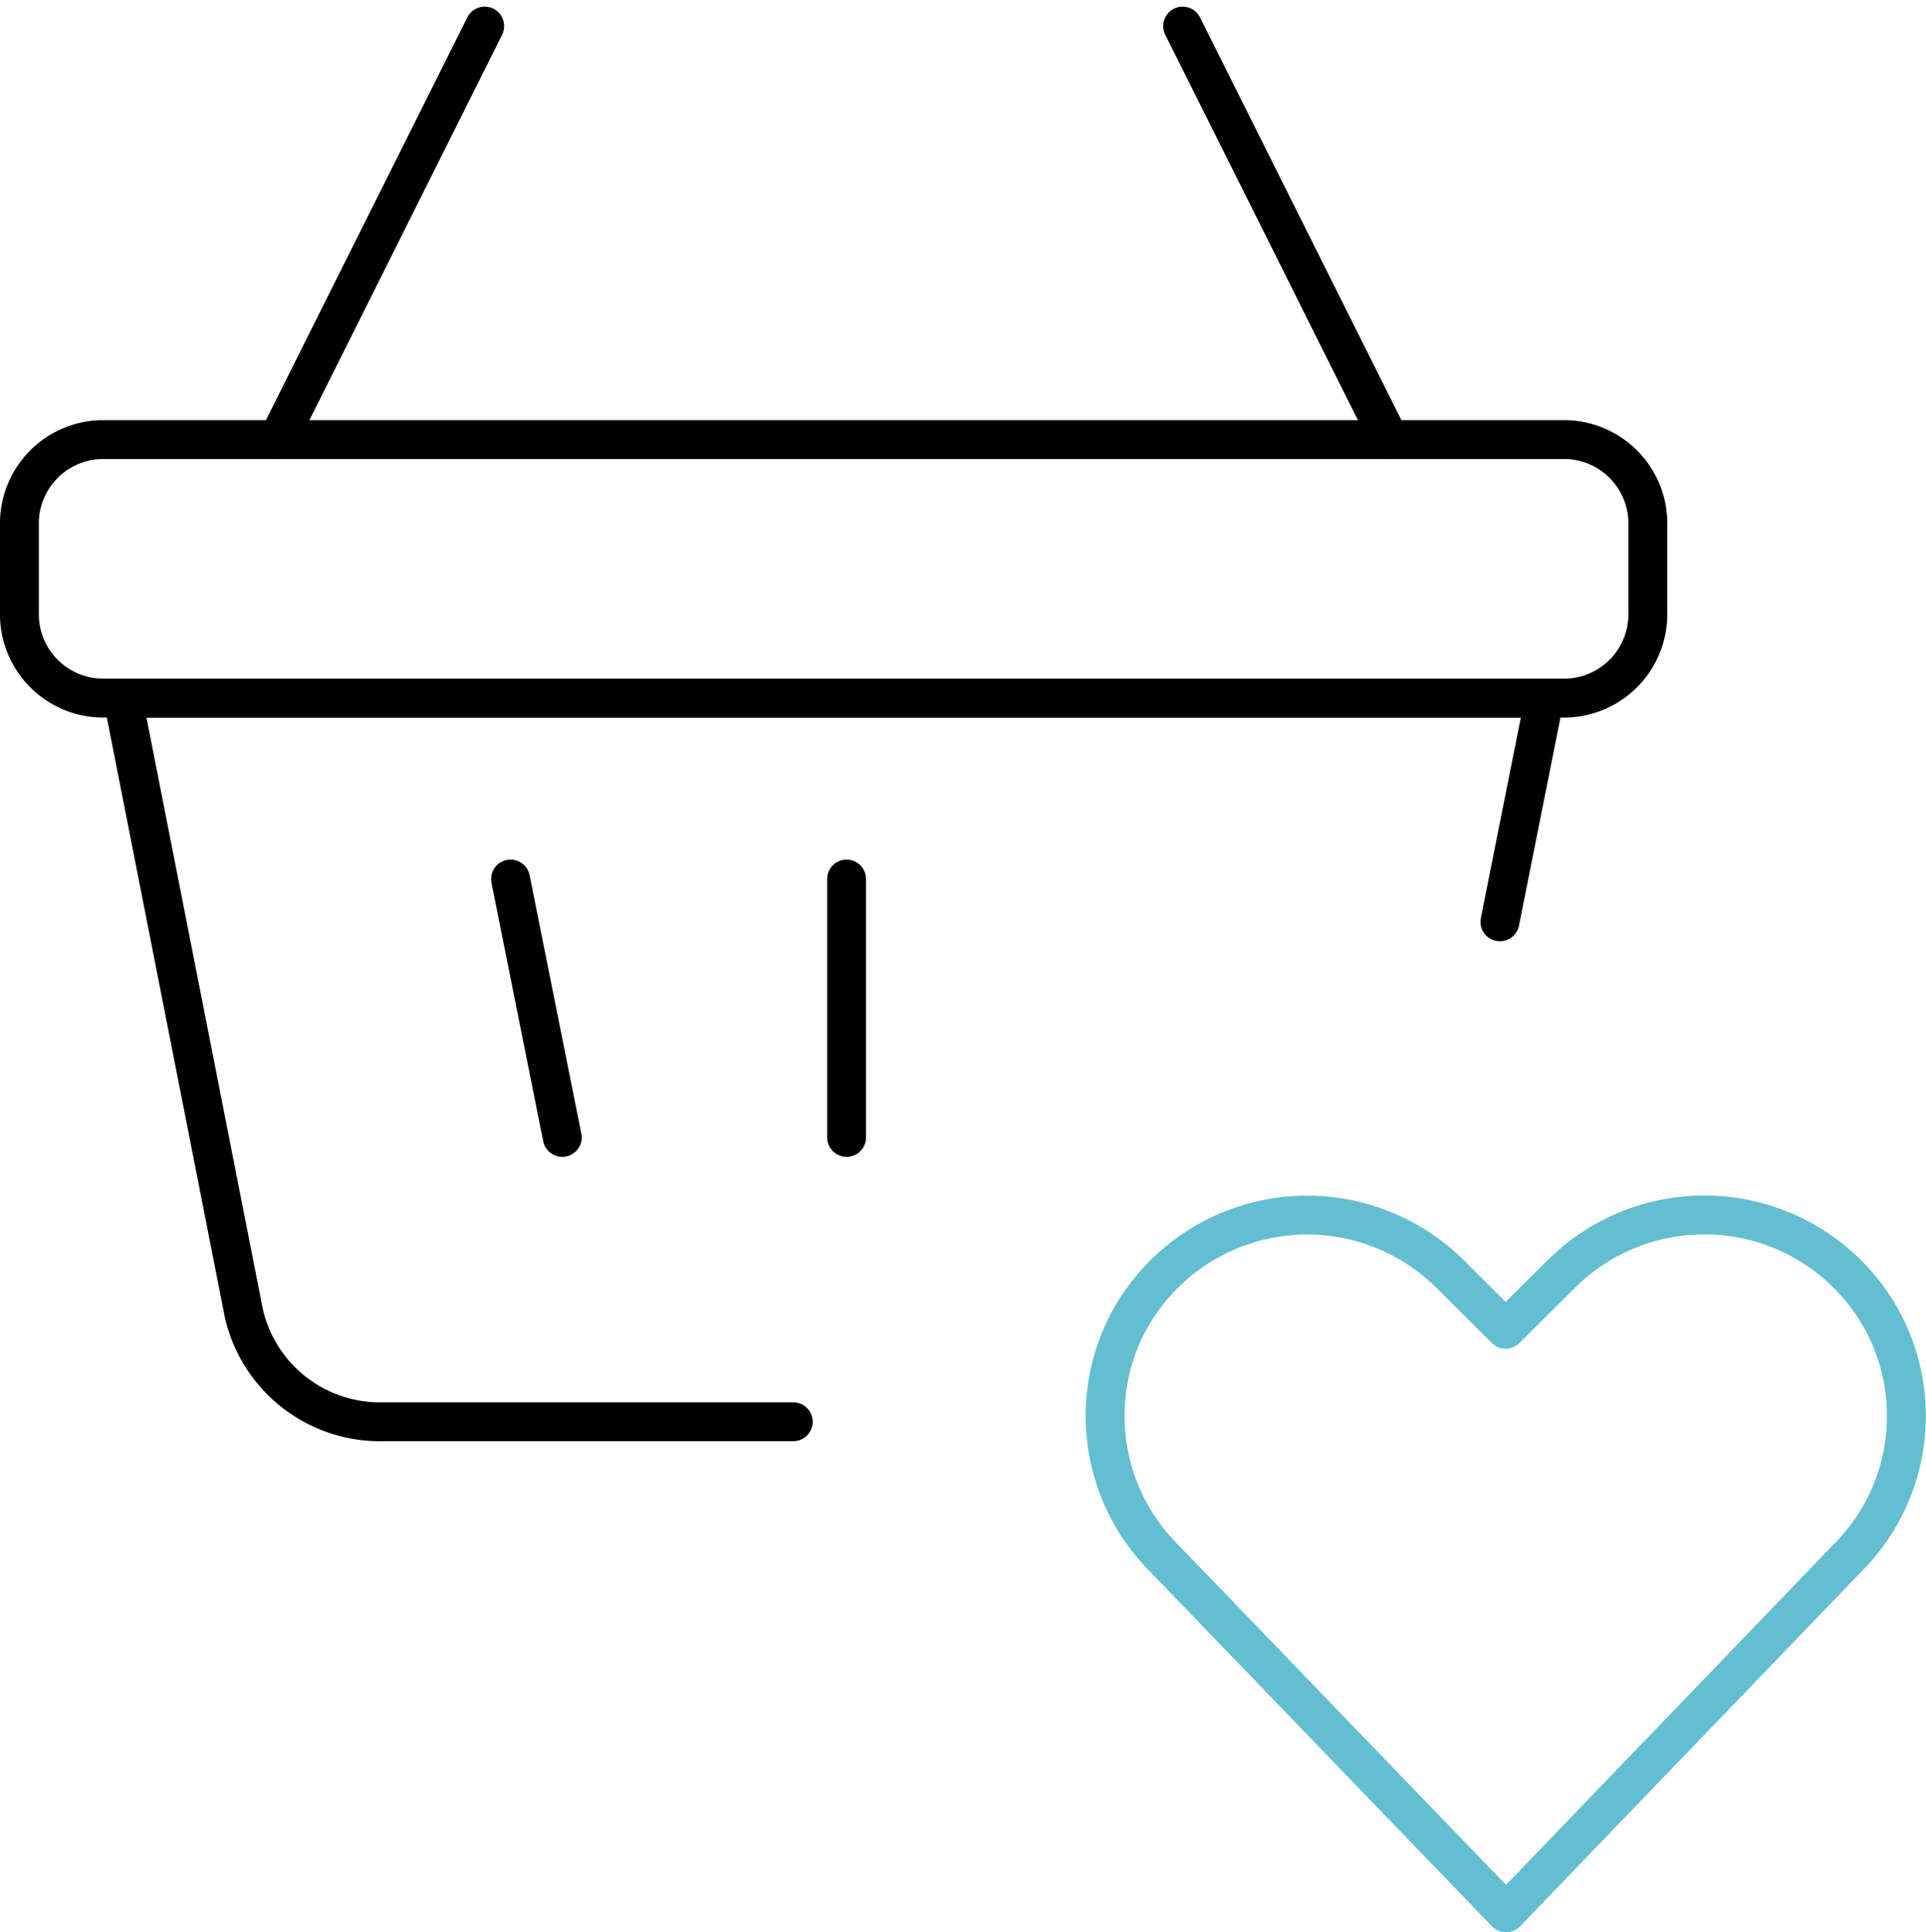
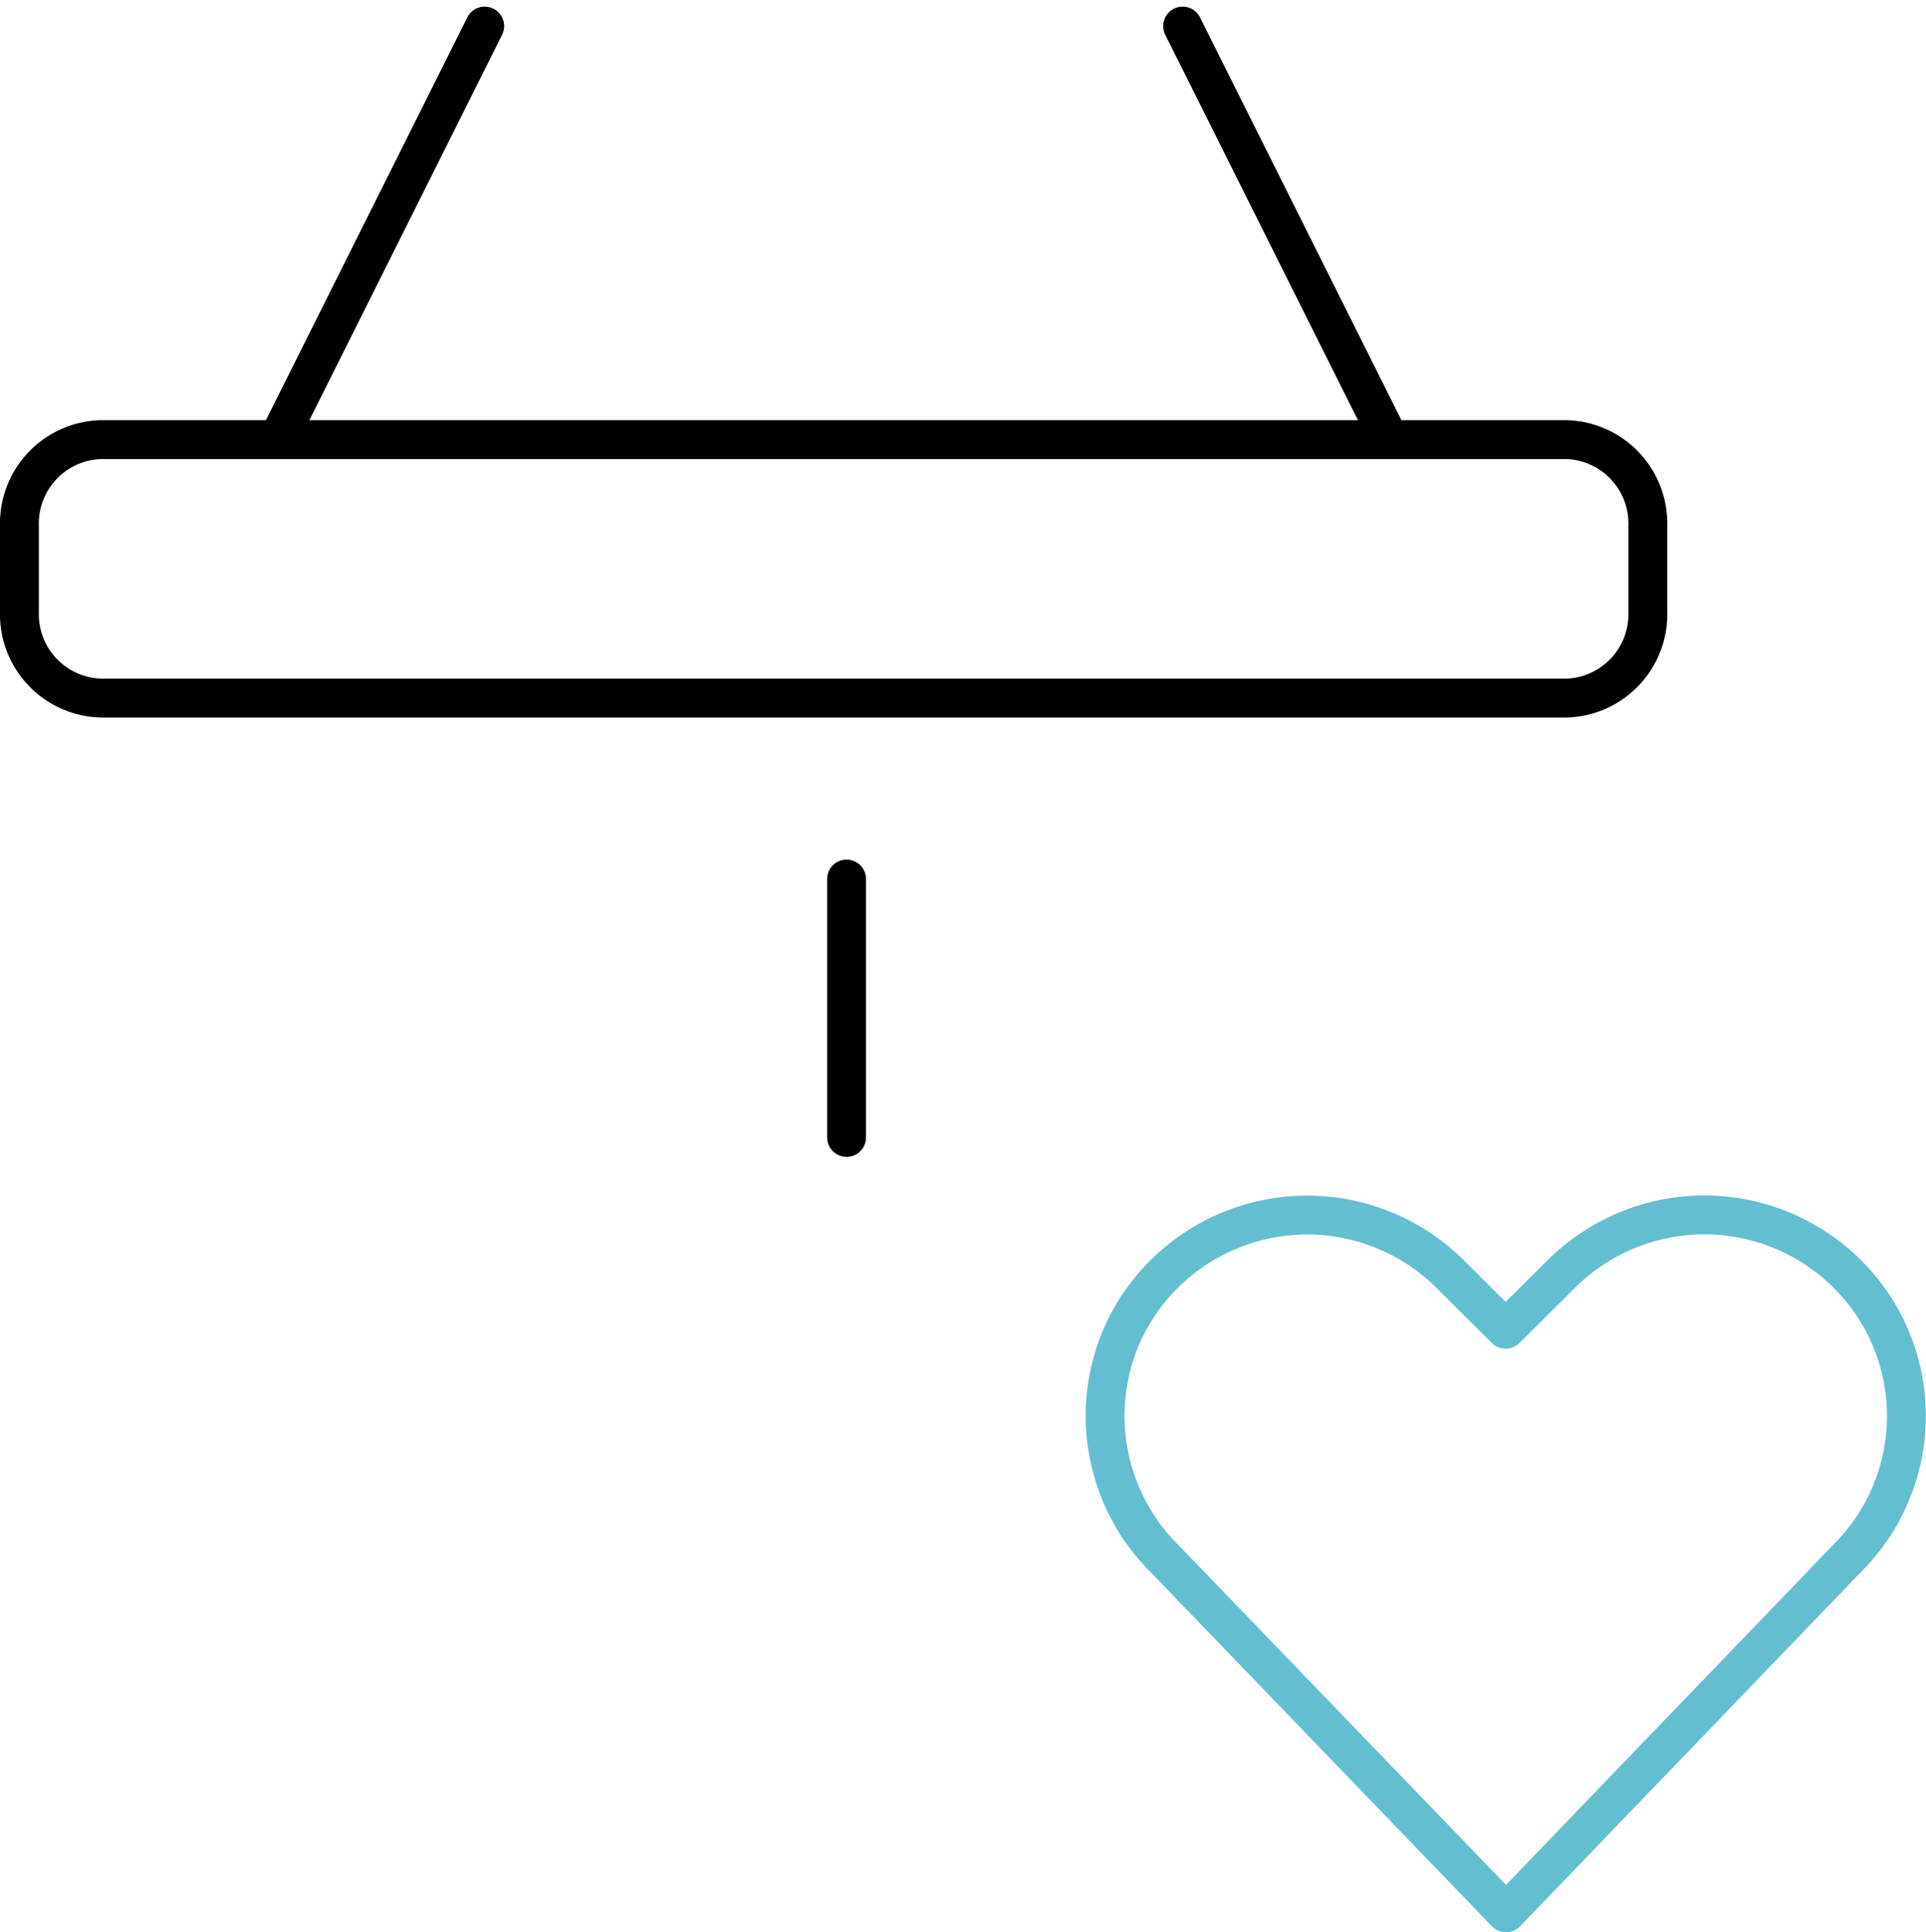
<svg xmlns="http://www.w3.org/2000/svg" width="99.115" height="99.449" viewBox="0 0 99.115 99.449">
  <g id="health-icn-03" transform="translate(-139 -1896.156)">
    <g id="Group_6186" data-name="Group 6186" transform="translate(195.87 1958.689)">
      <path id="Path_2365" data-name="Path 2365" d="M20.632,35.916,3.046,17.67A10.351,10.351,0,0,1,1.093,5.71h0A10.438,10.438,0,0,1,17.745,3.026l2.866,2.853,2.876-2.853A10.428,10.428,0,0,1,40.14,5.71h0a10.33,10.33,0,0,1-1.953,11.96Z" transform="translate(0 0)" fill="none" stroke="#64bed1" stroke-linecap="round" stroke-linejoin="round" stroke-width="2" />
    </g>
    <g id="Group_6187" data-name="Group 6187" transform="translate(153.302 1897.498)">
      <path id="Path_2366" data-name="Path 2366" d="M0,21.284,10.642,0" fill="none" stroke="#000" stroke-linecap="round" stroke-linejoin="round" stroke-width="2" />
    </g>
    <g id="Group_6188" data-name="Group 6188" transform="translate(199.86 1897.498)">
      <path id="Path_2367" data-name="Path 2367" d="M10.642,21.284,0,0" fill="none" stroke="#000" stroke-linecap="round" stroke-linejoin="round" stroke-width="2" />
    </g>
    <g id="Group_6189" data-name="Group 6189" transform="translate(145.321 1932.084)">
-       <path id="Path_2368" data-name="Path 2368" d="M70.867,11.515,73.163,0H0L6.234,31.689a7.189,7.189,0,0,0,7.2,5.556H34.5" fill="none" stroke="#000" stroke-linecap="round" stroke-linejoin="round" stroke-width="2" />
-     </g>
+       </g>
    <g id="Group_6190" data-name="Group 6190" transform="translate(140 1918.782)">
      <path id="Path_2369" data-name="Path 2369" d="M0,4.434A4.317,4.317,0,0,1,4.19,0H79.615A4.317,4.317,0,0,1,83.8,4.434V8.868a4.317,4.317,0,0,1-4.19,4.434H4.19A4.317,4.317,0,0,1,0,8.868Z" fill="none" stroke="#000" stroke-linecap="round" stroke-linejoin="round" stroke-width="2" />
    </g>
    <g id="Group_6191" data-name="Group 6191" transform="translate(182.567 1941.396)">
      <path id="Path_2370" data-name="Path 2370" d="M0,0V13.3" fill="none" stroke="#000" stroke-linecap="round" stroke-linejoin="round" stroke-width="2" />
    </g>
    <g id="Group_6192" data-name="Group 6192" transform="translate(165.274 1941.396)">
-       <path id="Path_2371" data-name="Path 2371" d="M0,0,2.661,13.3" fill="none" stroke="#000" stroke-linecap="round" stroke-linejoin="round" stroke-width="2" />
-     </g>
+       </g>
  </g>
</svg>